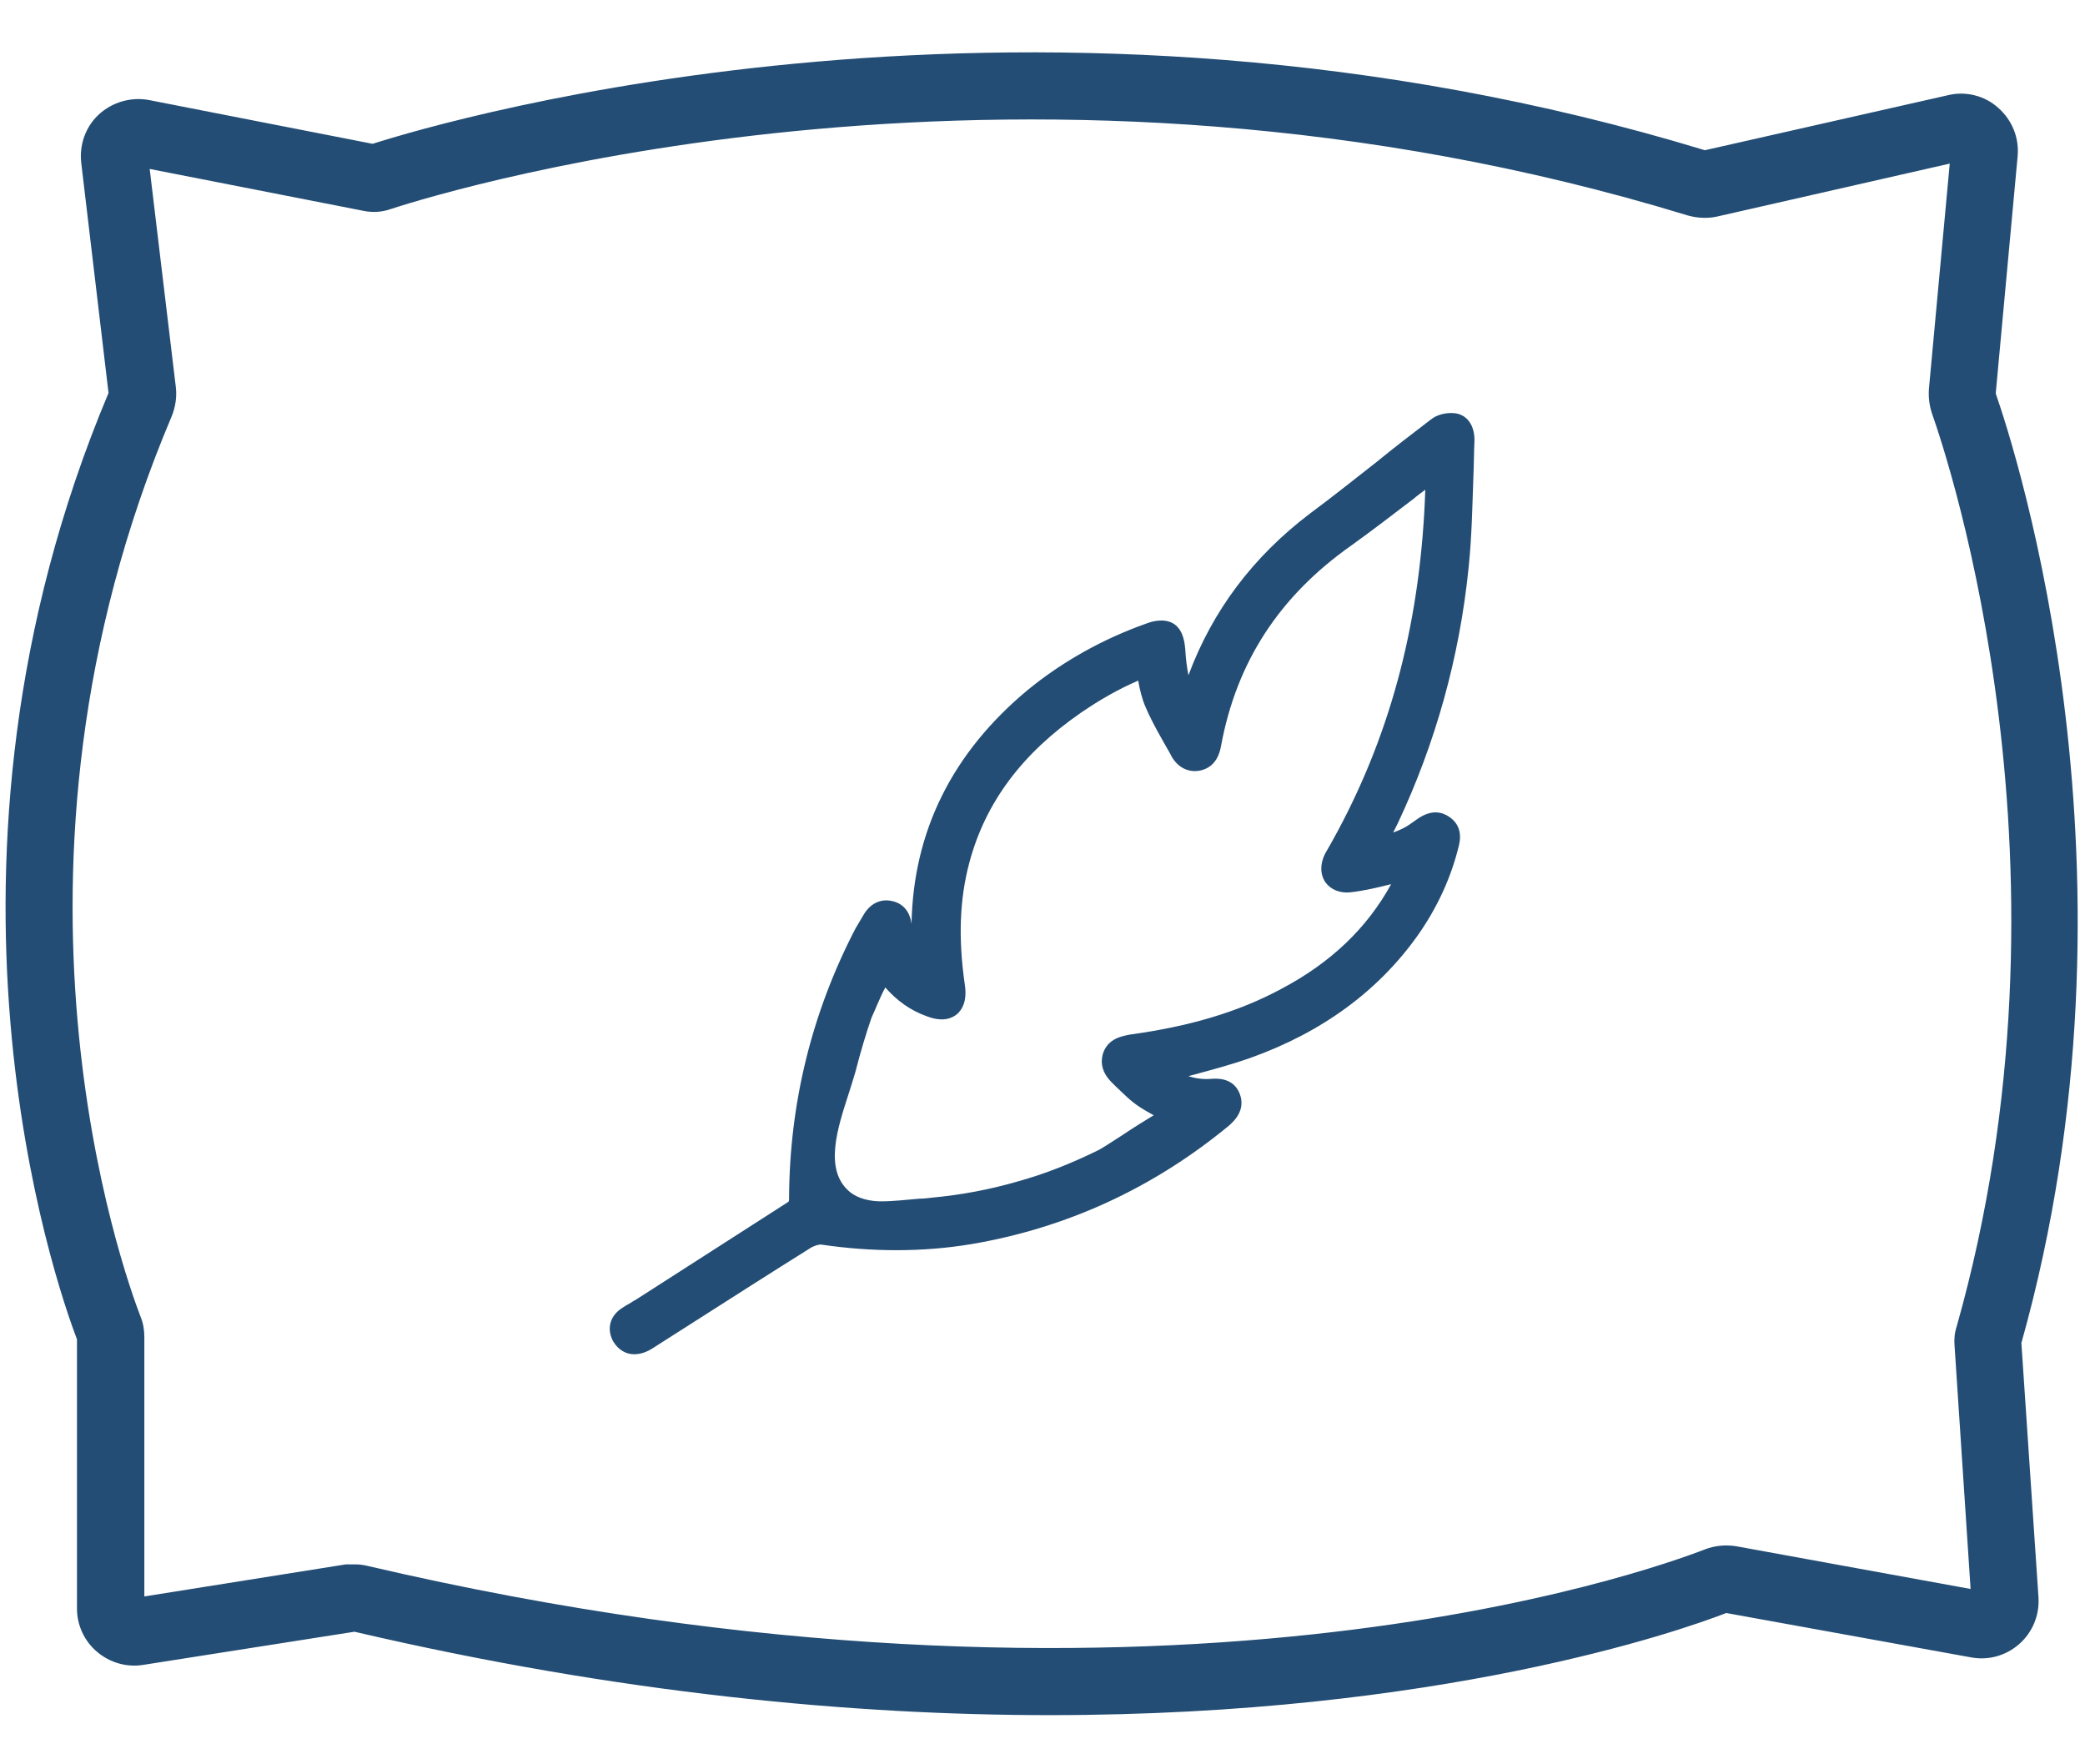
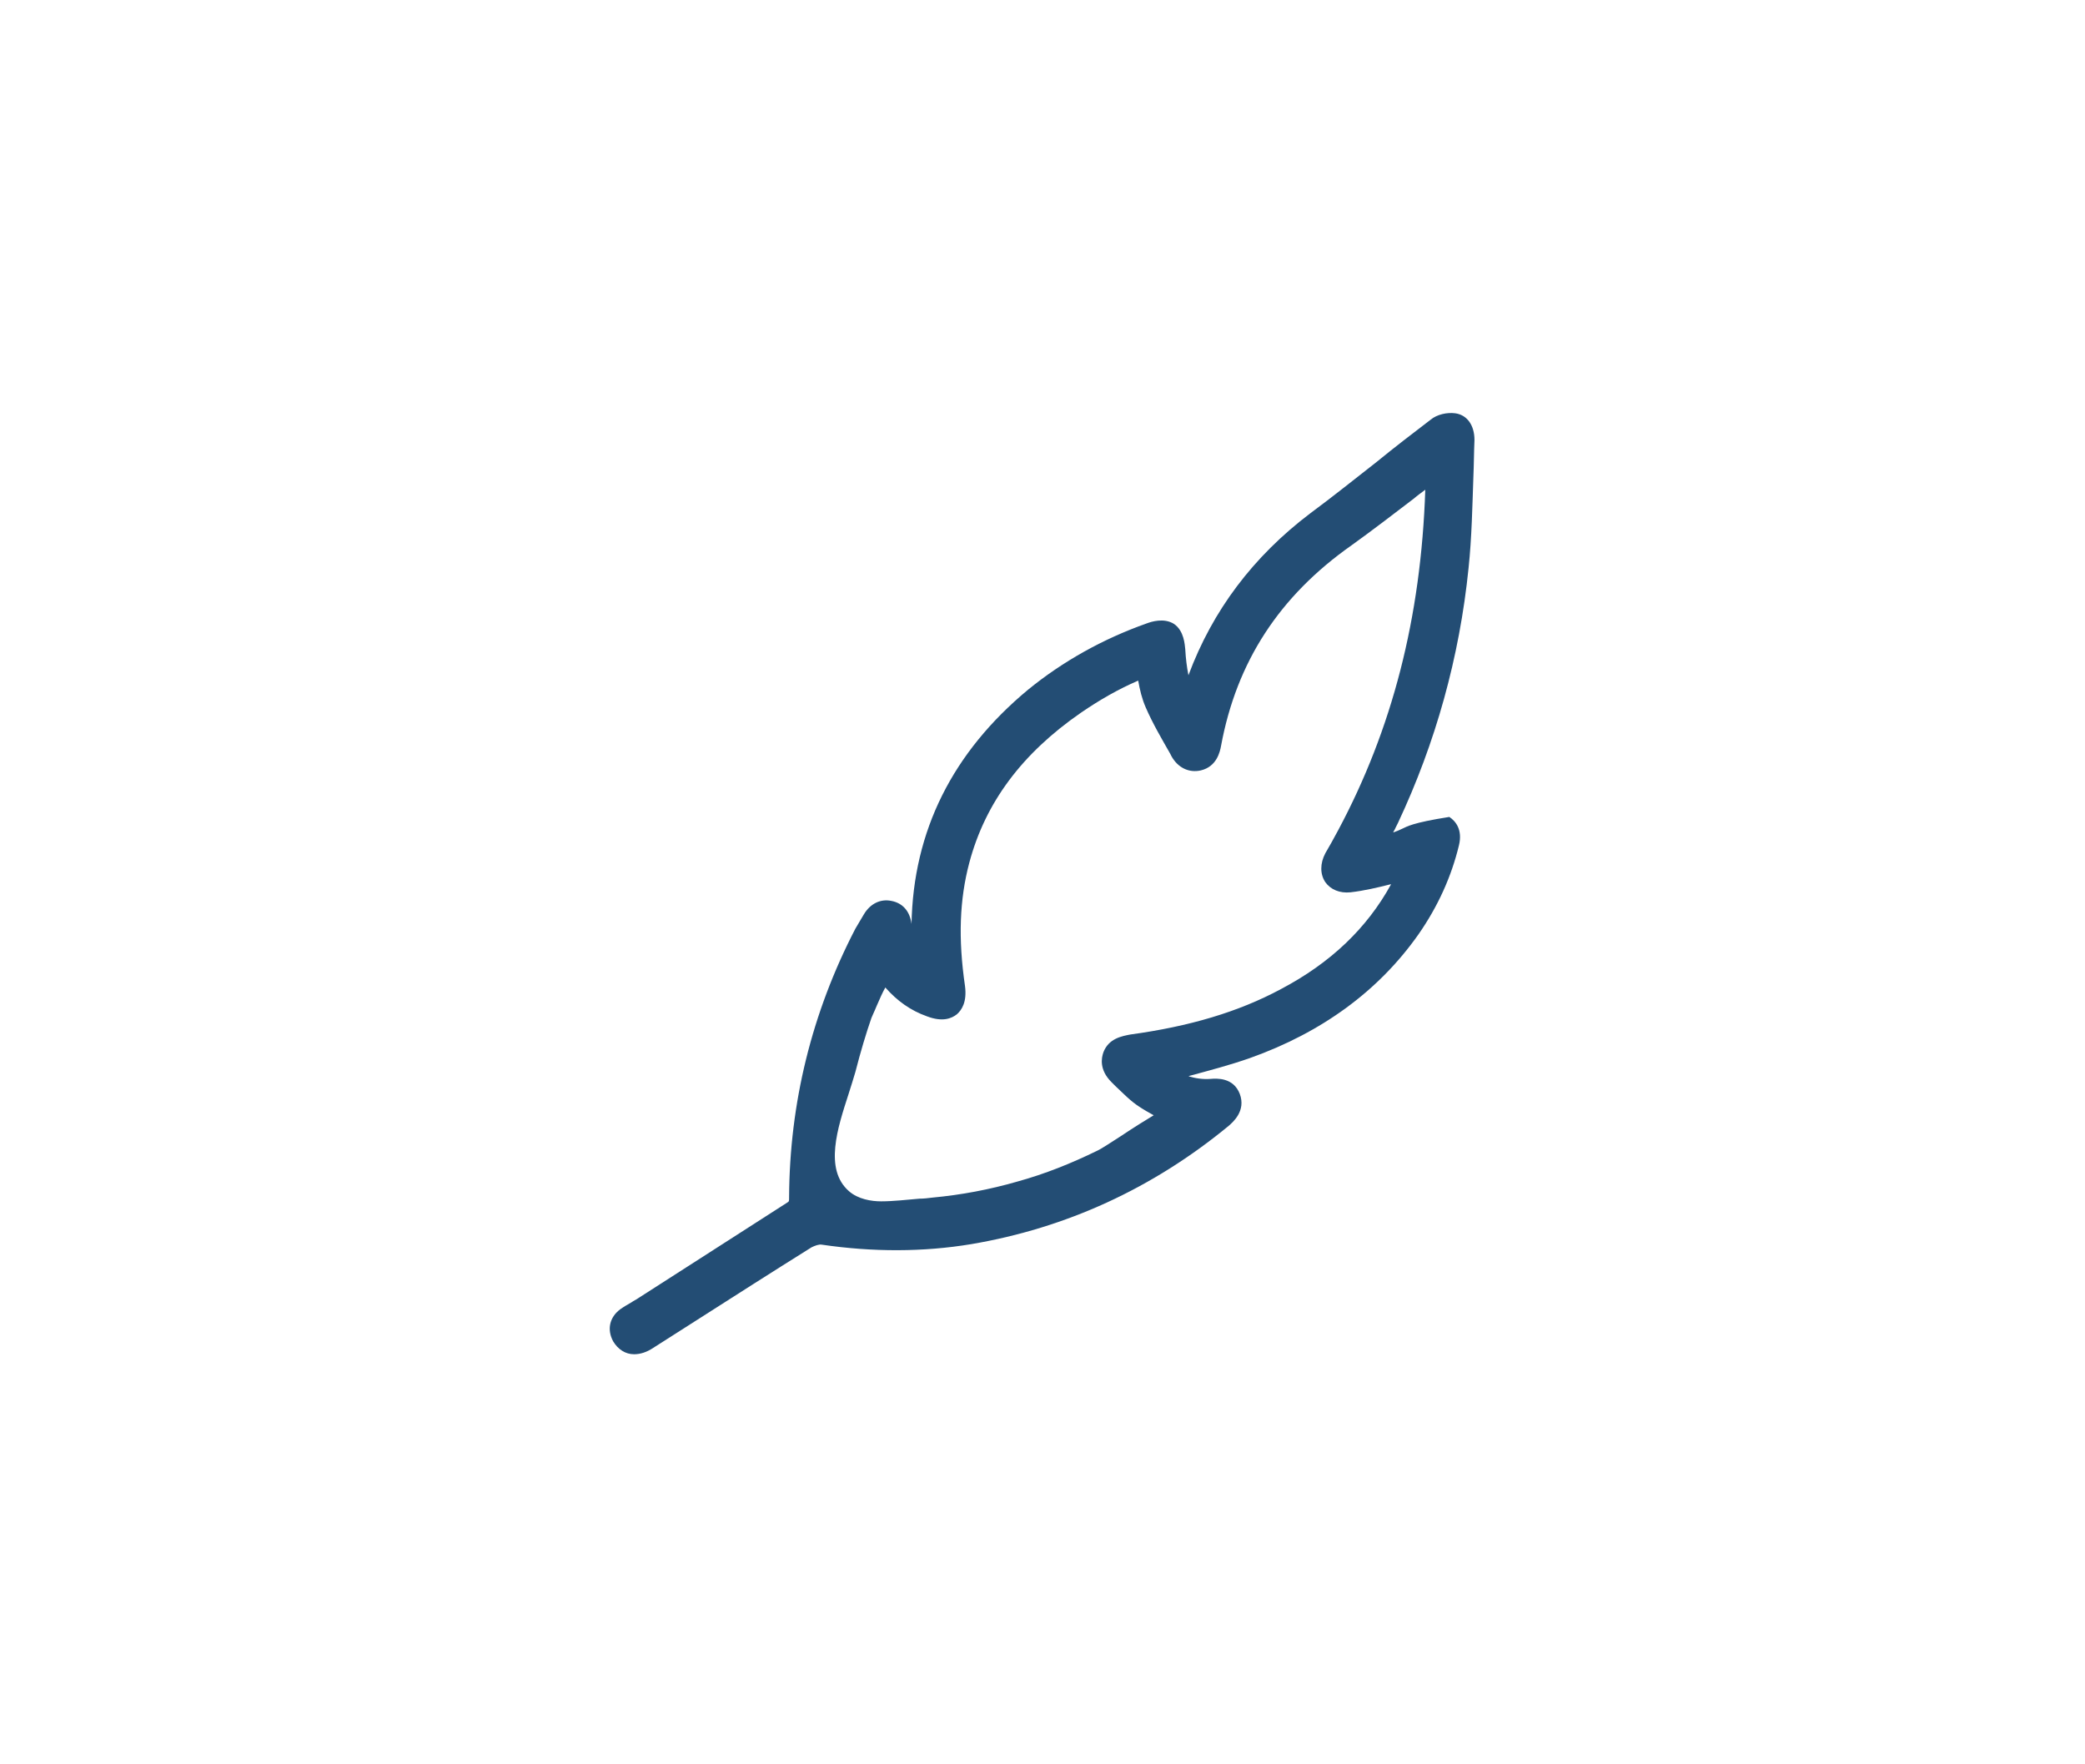
<svg xmlns="http://www.w3.org/2000/svg" width="39" height="33" viewBox="0 0 39 33" fill="none">
-   <path d="M27.22 7.73C27.07 7.71 26.88 7.75 26.76 7.85C26.42 8.11 26.08 8.37 25.75 8.64C25.34 8.96 24.93 9.29 24.51 9.6C23.44 10.41 22.68 11.42 22.23 12.63C22.2 12.48 22.18 12.32 22.17 12.14C22.16 12.06 22.15 11.8 21.96 11.67C21.77 11.55 21.53 11.63 21.45 11.66C20.63 11.95 19.88 12.37 19.23 12.9C17.82 14.07 17.08 15.54 17.05 17.29V17.28C17.02 17.05 16.89 16.89 16.67 16.85C16.47 16.81 16.28 16.9 16.16 17.1C16.11 17.19 16.05 17.28 16 17.37C15.18 18.95 14.77 20.64 14.76 22.39C14.76 22.47 14.76 22.47 14.73 22.49C14.11 22.89 13.48 23.29 12.86 23.69L11.94 24.28C11.9 24.31 11.85 24.33 11.81 24.36C11.74 24.4 11.67 24.44 11.6 24.49C11.4 24.64 11.35 24.87 11.47 25.09C11.56 25.24 11.7 25.33 11.86 25.33C11.92 25.33 11.98 25.32 12.04 25.3C12.1 25.28 12.16 25.25 12.22 25.21L13.02 24.7C13.74 24.24 14.46 23.78 15.18 23.33C15.24 23.3 15.32 23.27 15.37 23.28C16.32 23.42 17.27 23.42 18.17 23.27C19.94 22.97 21.56 22.23 22.98 21.06C23.06 20.99 23.31 20.78 23.19 20.46C23.07 20.15 22.76 20.17 22.64 20.18C22.5 20.19 22.36 20.17 22.23 20.13C22.24 20.13 22.25 20.12 22.26 20.12C22.63 20.02 23.01 19.92 23.38 19.79C24.73 19.31 25.79 18.53 26.53 17.48C26.9 16.95 27.15 16.39 27.29 15.81C27.36 15.52 27.23 15.36 27.11 15.28C26.98 15.19 26.78 15.13 26.51 15.32C26.41 15.39 26.32 15.46 26.23 15.5C26.17 15.53 26.12 15.55 26.06 15.57C26.07 15.54 26.09 15.52 26.1 15.49L26.15 15.39C26.85 13.9 27.3 12.3 27.47 10.62C27.53 10.05 27.54 9.47 27.56 8.91C27.57 8.68 27.57 8.46 27.58 8.23C27.58 7.95 27.44 7.76 27.22 7.73ZM20.64 19.68C20.6 19.79 20.56 20.01 20.79 20.24L20.87 20.32C21.01 20.45 21.14 20.59 21.31 20.7C21.4 20.76 21.49 20.81 21.58 20.86C21.43 20.95 21.22 21.08 20.95 21.26C20.78 21.37 20.58 21.5 20.53 21.52C20.04 21.76 19.54 21.96 19.03 22.1C18.51 22.25 17.98 22.35 17.44 22.4C17.36 22.41 17.28 22.42 17.2 22.42C16.96 22.44 16.71 22.47 16.48 22.47C16.3 22.47 16.05 22.43 15.88 22.28C15.41 21.87 15.67 21.09 15.87 20.47C15.92 20.32 15.96 20.18 16 20.05C16.1 19.66 16.2 19.33 16.3 19.04C16.31 19.01 16.36 18.91 16.4 18.81C16.46 18.67 16.51 18.56 16.56 18.47C16.78 18.72 17.03 18.9 17.34 19.01C17.63 19.12 17.8 19.05 17.9 18.97C17.99 18.89 18.09 18.74 18.05 18.44C17.92 17.55 17.95 16.82 18.13 16.14C18.43 15.01 19.12 14.09 20.22 13.33C20.57 13.09 20.92 12.89 21.29 12.73C21.32 12.9 21.36 13.07 21.43 13.23C21.56 13.53 21.73 13.82 21.89 14.1L21.91 14.14C22.03 14.36 22.24 14.46 22.46 14.41C22.76 14.34 22.82 14.06 22.84 13.95C23.13 12.38 23.93 11.15 25.28 10.2C25.67 9.92 26.06 9.62 26.44 9.33C26.51 9.27 26.58 9.22 26.66 9.16C26.58 11.56 26.04 13.64 25.03 15.53C24.99 15.6 24.95 15.68 24.91 15.75C24.87 15.82 24.83 15.89 24.79 15.96C24.69 16.15 24.69 16.35 24.79 16.5C24.89 16.64 25.06 16.71 25.26 16.69C25.52 16.66 25.77 16.6 26.01 16.54H26.02C25.57 17.36 24.89 18.01 23.96 18.5C23.16 18.93 22.24 19.2 21.14 19.35C20.99 19.38 20.74 19.42 20.64 19.68Z" fill="#234D74" />
-   <path d="M19.64 32.08C15.97 32.08 11.6 31.68 6.63 30.52L2.68 31.14C2.37 31.19 2.06 31.1 1.82 30.9C1.58 30.7 1.44 30.4 1.44 30.09V25.05C1.04 24.01 -1.68 16.17 2.03 7.35L1.52 3.05C1.48 2.71 1.6 2.37 1.85 2.14C2.1 1.91 2.45 1.81 2.78 1.87L6.97 2.69C8.41 2.23 19.4 -0.99 31.89 2.81L36.44 1.78C36.77 1.7 37.13 1.79 37.38 2.02C37.64 2.25 37.77 2.58 37.74 2.92L37.33 7.36C37.7 8.42 40.27 16.36 37.81 25.12L38.13 29.88C38.15 30.21 38.02 30.53 37.77 30.75C37.52 30.97 37.19 31.06 36.87 31L32.29 30.17C31.44 30.5 26.93 32.08 19.64 32.08ZM6.64 29.26C6.72 29.26 6.8 29.27 6.88 29.29C21.61 32.73 30.88 29.37 31.89 28.98C32.07 28.91 32.27 28.89 32.47 28.92L36.86 29.72L36.56 25.17C36.55 25.05 36.56 24.93 36.6 24.81C39.01 16.29 36.44 8.59 36.14 7.74C36.09 7.59 36.07 7.44 36.08 7.28L36.47 3.06L32.12 4.05C31.94 4.09 31.75 4.08 31.57 4.03C19.28 0.27 8.5 3.52 7.31 3.91C7.14 3.97 6.96 3.98 6.78 3.94L2.8 3.16L3.29 7.25C3.31 7.43 3.28 7.62 3.21 7.79C-0.39 16.29 2.31 23.8 2.63 24.63C2.68 24.75 2.7 24.88 2.7 25.01V29.86L6.47 29.26C6.53 29.26 6.58 29.26 6.64 29.26Z" fill="#234D74" />
+   <path d="M27.22 7.73C27.07 7.71 26.88 7.75 26.76 7.85C26.42 8.11 26.08 8.37 25.75 8.64C25.34 8.96 24.93 9.29 24.51 9.6C23.44 10.41 22.68 11.42 22.23 12.63C22.2 12.48 22.18 12.32 22.17 12.14C22.16 12.06 22.15 11.8 21.96 11.67C21.77 11.55 21.53 11.63 21.45 11.66C20.63 11.95 19.88 12.37 19.23 12.9C17.82 14.07 17.08 15.54 17.05 17.29V17.28C17.02 17.05 16.89 16.89 16.67 16.85C16.47 16.81 16.28 16.9 16.16 17.1C16.11 17.19 16.05 17.28 16 17.37C15.18 18.95 14.77 20.64 14.76 22.39C14.76 22.47 14.76 22.47 14.73 22.49C14.11 22.89 13.48 23.29 12.86 23.69L11.94 24.28C11.9 24.31 11.85 24.33 11.81 24.36C11.74 24.4 11.67 24.44 11.6 24.49C11.4 24.64 11.35 24.87 11.47 25.09C11.56 25.24 11.7 25.33 11.86 25.33C11.92 25.33 11.98 25.32 12.04 25.3C12.1 25.28 12.16 25.25 12.22 25.21L13.02 24.7C13.74 24.24 14.46 23.78 15.18 23.33C15.24 23.3 15.32 23.27 15.37 23.28C16.32 23.42 17.27 23.42 18.17 23.27C19.94 22.97 21.56 22.23 22.98 21.06C23.06 20.99 23.31 20.78 23.19 20.46C23.07 20.15 22.76 20.17 22.64 20.18C22.5 20.19 22.36 20.17 22.23 20.13C22.24 20.13 22.25 20.12 22.26 20.12C22.63 20.02 23.01 19.92 23.38 19.79C24.73 19.31 25.79 18.53 26.53 17.48C26.9 16.95 27.15 16.39 27.29 15.81C27.36 15.52 27.23 15.36 27.11 15.28C26.41 15.39 26.32 15.46 26.23 15.5C26.17 15.53 26.12 15.55 26.06 15.57C26.07 15.54 26.09 15.52 26.1 15.49L26.15 15.39C26.85 13.9 27.3 12.3 27.47 10.62C27.53 10.05 27.54 9.47 27.56 8.91C27.57 8.68 27.57 8.46 27.58 8.23C27.58 7.95 27.44 7.76 27.22 7.73ZM20.64 19.68C20.6 19.79 20.56 20.01 20.79 20.24L20.87 20.32C21.01 20.45 21.14 20.59 21.31 20.7C21.4 20.76 21.49 20.81 21.58 20.86C21.43 20.95 21.22 21.08 20.95 21.26C20.78 21.37 20.58 21.5 20.53 21.52C20.04 21.76 19.54 21.96 19.03 22.1C18.51 22.25 17.98 22.35 17.44 22.4C17.36 22.41 17.28 22.42 17.2 22.42C16.96 22.44 16.71 22.47 16.48 22.47C16.3 22.47 16.05 22.43 15.88 22.28C15.41 21.87 15.67 21.09 15.87 20.47C15.92 20.32 15.96 20.18 16 20.05C16.1 19.66 16.2 19.33 16.3 19.04C16.31 19.01 16.36 18.91 16.4 18.81C16.46 18.67 16.51 18.56 16.56 18.47C16.78 18.72 17.03 18.9 17.34 19.01C17.63 19.12 17.8 19.05 17.9 18.97C17.99 18.89 18.09 18.74 18.05 18.44C17.92 17.55 17.95 16.82 18.13 16.14C18.43 15.01 19.12 14.09 20.22 13.33C20.57 13.09 20.92 12.89 21.29 12.73C21.32 12.9 21.36 13.07 21.43 13.23C21.56 13.53 21.73 13.82 21.89 14.1L21.91 14.14C22.03 14.36 22.24 14.46 22.46 14.41C22.76 14.34 22.82 14.06 22.84 13.95C23.13 12.38 23.93 11.15 25.28 10.2C25.67 9.92 26.06 9.62 26.44 9.33C26.51 9.27 26.58 9.22 26.66 9.16C26.58 11.56 26.04 13.64 25.03 15.53C24.99 15.6 24.95 15.68 24.91 15.75C24.87 15.82 24.83 15.89 24.79 15.96C24.69 16.15 24.69 16.35 24.79 16.5C24.89 16.64 25.06 16.71 25.26 16.69C25.52 16.66 25.77 16.6 26.01 16.54H26.02C25.57 17.36 24.89 18.01 23.96 18.5C23.16 18.93 22.24 19.2 21.14 19.35C20.99 19.38 20.74 19.42 20.64 19.68Z" fill="#234D74" />
</svg>